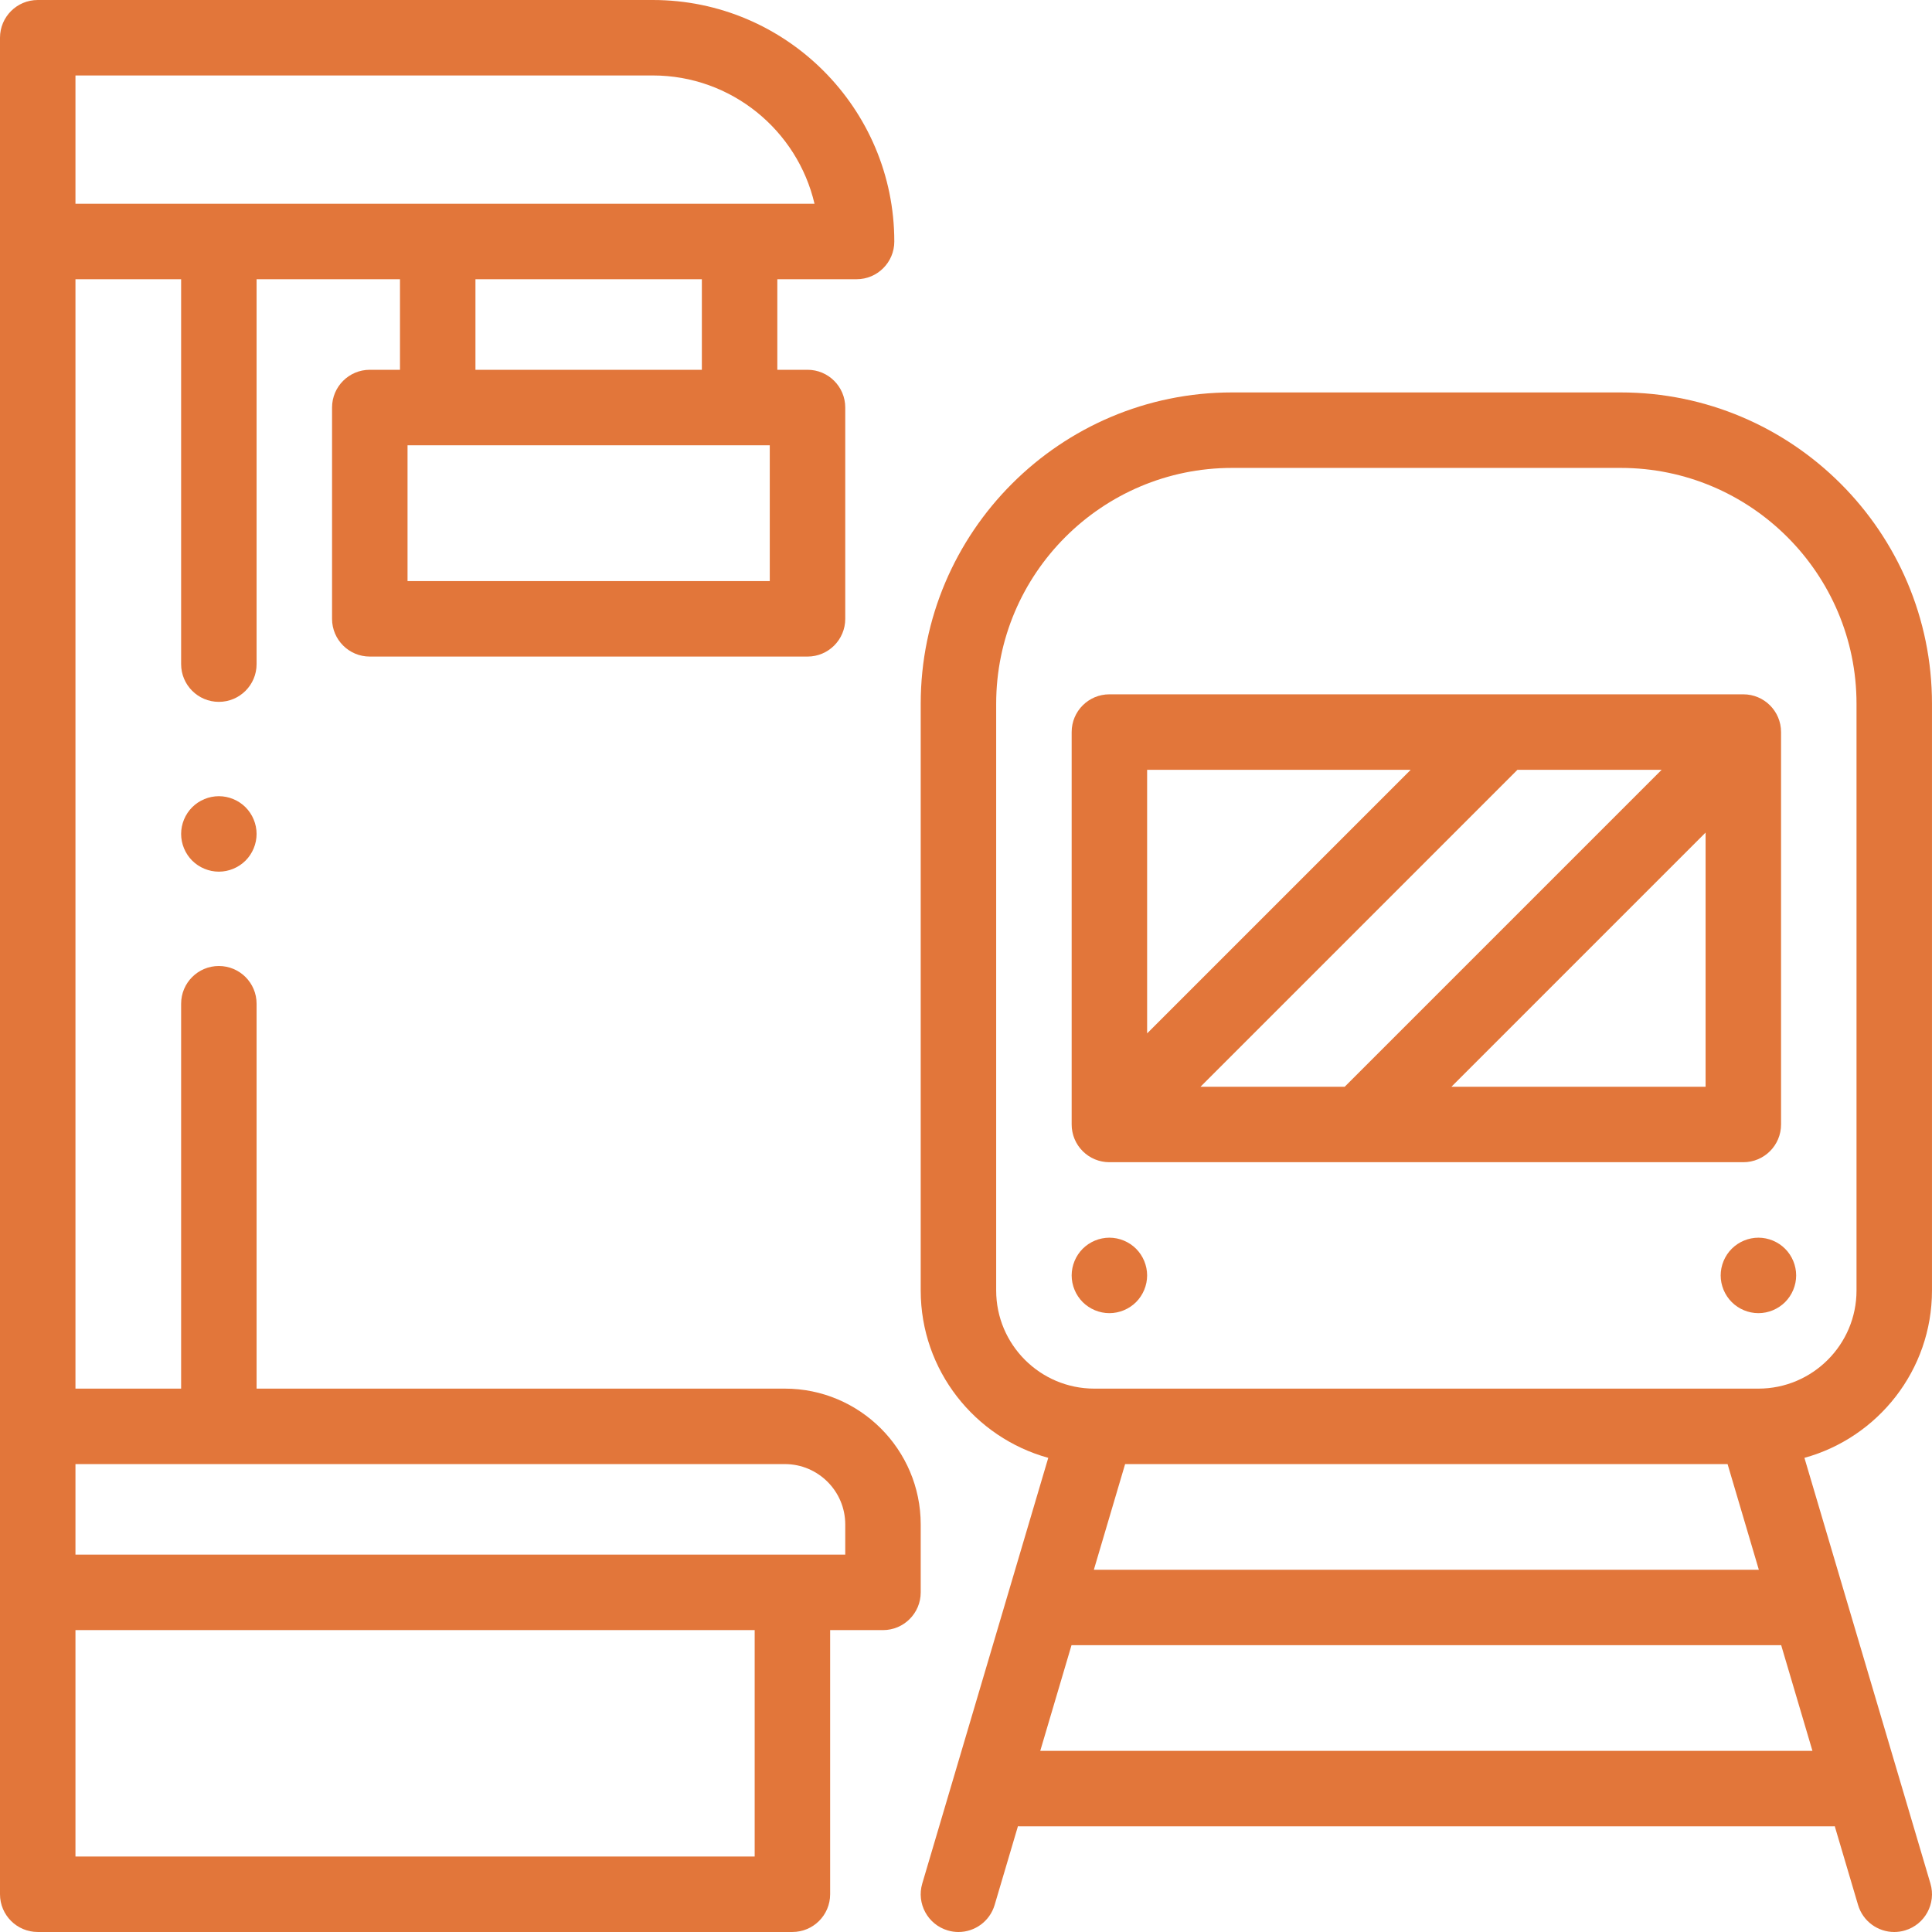
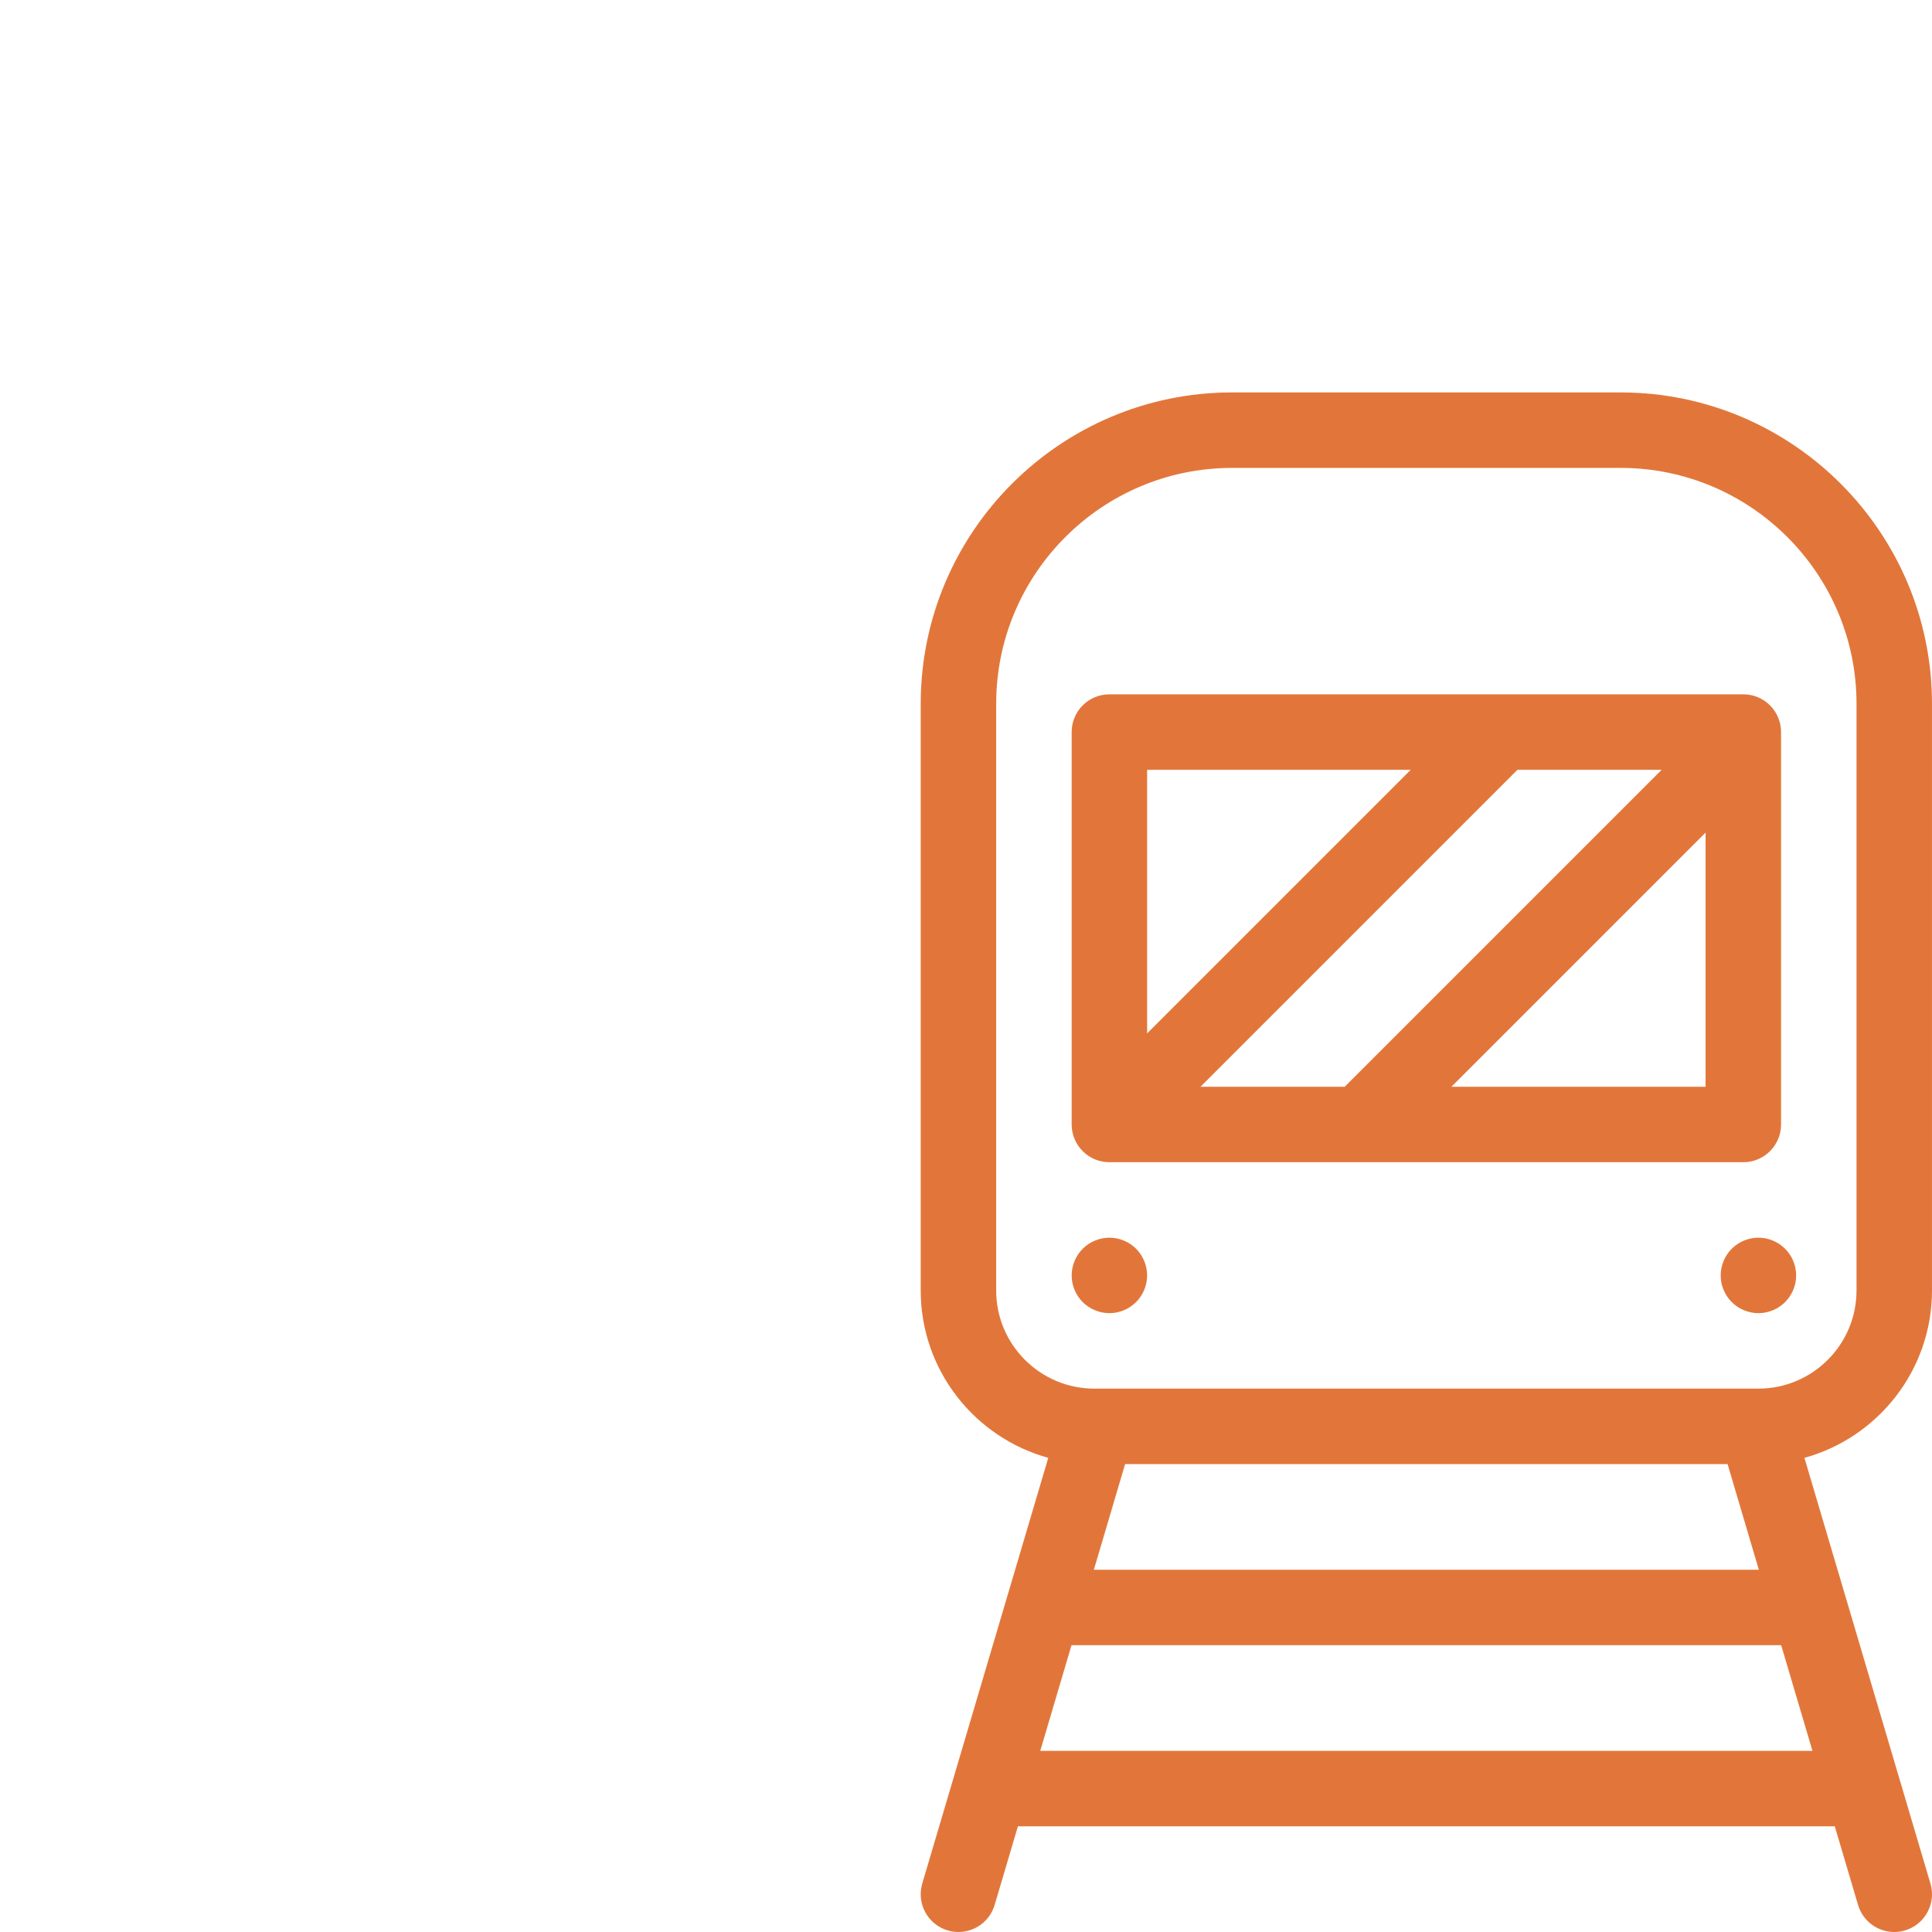
<svg xmlns="http://www.w3.org/2000/svg" width="100" height="100" viewBox="0 0 100 100" fill="none">
-   <path d="M47.656 78.906C47.656 75.029 44.502 71.875 40.625 71.875H13.281V51.953C13.281 50.874 12.407 50 11.328 50C10.249 50 9.375 50.874 9.375 51.953V71.875H3.906V14.453H9.375V34.375C9.375 35.453 10.249 36.328 11.328 36.328C12.407 36.328 13.281 35.453 13.281 34.375V14.453H20.703V19.14H19.14C18.062 19.14 17.187 20.015 17.187 21.094V32.031C17.187 33.11 18.062 33.984 19.14 33.984H41.797C42.875 33.984 43.75 33.11 43.75 32.031V21.094C43.75 20.015 42.875 19.14 41.797 19.14H40.234V14.453H44.336C45.414 14.453 46.289 13.579 46.289 12.5C46.289 5.607 40.681 0 33.789 0H1.953C0.875 0 0 0.874 0 1.953V98.046C0 99.125 0.875 99.999 1.953 99.999H41.015C42.094 99.999 42.968 99.125 42.968 98.046V84.374H45.703C46.781 84.374 47.656 83.5 47.656 82.421V78.906ZM39.843 30.078H21.094V23.047H39.843V30.078ZM36.328 19.14H24.609V14.453H36.328V19.14ZM33.789 3.906C37.856 3.906 41.272 6.746 42.159 10.547H3.906V3.906H33.789ZM39.062 96.093H3.906V84.374H39.062V96.093ZM43.75 80.468H41.015H3.906V75.781H40.625C42.348 75.781 43.75 77.183 43.75 78.906V80.468Z" fill="#E2763A" />
  <path d="M58.803 67.397C59.166 67.033 59.375 66.529 59.375 66.016C59.375 65.502 59.166 64.998 58.803 64.635C58.44 64.272 57.935 64.062 57.422 64.062C56.908 64.062 56.404 64.272 56.041 64.635C55.678 64.998 55.469 65.502 55.469 66.016C55.469 66.529 55.678 67.033 56.041 67.397C56.404 67.76 56.908 67.969 57.422 67.969C57.935 67.969 58.44 67.76 58.803 67.397Z" fill="#E2763A" />
  <path d="M89.635 64.635C89.272 64.998 89.062 65.502 89.062 66.016C89.062 66.529 89.271 67.033 89.635 67.397C89.998 67.76 90.502 67.969 91.016 67.969C91.529 67.969 92.033 67.76 92.396 67.397C92.76 67.033 92.969 66.529 92.969 66.016C92.969 65.502 92.76 64.998 92.396 64.635C92.033 64.272 91.529 64.062 91.016 64.062C90.502 64.062 89.998 64.272 89.635 64.635Z" fill="#E2763A" />
  <path d="M99.919 97.492L93.397 75.458C97.198 74.411 99.999 70.926 99.999 66.797V36.426C99.999 27.541 92.771 20.312 83.886 20.312H63.769C54.884 20.312 47.656 27.541 47.656 36.426V66.797C47.656 70.926 50.457 74.411 54.258 75.458L47.736 97.492C47.43 98.526 48.02 99.613 49.055 99.919C49.239 99.974 49.426 100 49.61 100C50.453 100 51.23 99.45 51.482 98.601L52.688 94.526C52.716 94.528 52.745 94.531 52.773 94.531H94.882C94.91 94.531 94.939 94.528 94.967 94.526L96.173 98.601C96.425 99.45 97.202 100 98.045 100C98.229 100 98.416 99.974 98.6 99.919C99.635 99.613 100.225 98.526 99.919 97.492ZM89.419 75.781L91.037 81.25H56.618L58.236 75.781H89.419ZM51.562 66.797V36.426C51.562 29.695 57.038 24.219 63.769 24.219H83.886C90.617 24.219 96.093 29.695 96.093 36.426V66.797C96.093 69.597 93.815 71.875 91.015 71.875H90.911C90.906 71.875 90.9 71.875 90.894 71.875H56.759C56.755 71.875 56.75 71.875 56.745 71.875H56.64C53.84 71.875 51.562 69.597 51.562 66.797ZM53.843 90.625L55.461 85.156H92.194L93.812 90.625H53.843Z" fill="#E2763A" />
  <path d="M55.478 58.396C55.481 58.423 55.486 58.449 55.49 58.475C55.495 58.512 55.5 58.549 55.507 58.585C55.513 58.616 55.522 58.647 55.529 58.677C55.537 58.708 55.544 58.739 55.553 58.77C55.562 58.801 55.574 58.83 55.584 58.859C55.595 58.89 55.605 58.921 55.618 58.951C55.629 58.978 55.642 59.004 55.655 59.031C55.669 59.062 55.683 59.094 55.7 59.124C55.713 59.149 55.728 59.173 55.743 59.197C55.761 59.227 55.778 59.258 55.798 59.288C55.816 59.314 55.835 59.339 55.854 59.364C55.873 59.39 55.891 59.416 55.912 59.441C55.947 59.484 55.984 59.524 56.023 59.563C56.029 59.57 56.034 59.577 56.041 59.584C56.047 59.59 56.054 59.595 56.06 59.602C56.1 59.64 56.141 59.678 56.184 59.713C56.208 59.733 56.234 59.751 56.259 59.769C56.285 59.788 56.31 59.809 56.337 59.827C56.366 59.846 56.396 59.863 56.426 59.88C56.451 59.895 56.475 59.911 56.501 59.925C56.531 59.941 56.562 59.954 56.592 59.969C56.62 59.982 56.646 59.995 56.674 60.007C56.704 60.019 56.734 60.029 56.764 60.04C56.794 60.051 56.824 60.062 56.855 60.072C56.885 60.081 56.915 60.087 56.945 60.095C56.977 60.103 57.008 60.112 57.04 60.118C57.074 60.125 57.109 60.129 57.144 60.134C57.172 60.138 57.2 60.143 57.229 60.146C57.293 60.152 57.357 60.156 57.422 60.156H90.234C91.313 60.156 92.187 59.282 92.187 58.203V38.38C92.187 38.379 92.187 38.379 92.187 38.378V37.891C92.187 36.812 91.313 35.938 90.234 35.938H57.422C56.343 35.938 55.469 36.812 55.469 37.891V58.202C55.469 58.267 55.472 58.332 55.478 58.396ZM86.007 39.844L69.601 56.25H62.137L78.543 39.844H86.007ZM75.126 56.25L88.281 43.094V56.25H75.126ZM73.019 39.844L59.375 53.488V39.844H73.019Z" fill="#E2763A" />
-   <path d="M11.328 41.211C10.815 41.211 10.31 41.42 9.947 41.783C9.584 42.147 9.375 42.65 9.375 43.164C9.375 43.678 9.584 44.182 9.947 44.545C10.311 44.908 10.815 45.117 11.328 45.117C11.842 45.117 12.346 44.908 12.709 44.545C13.072 44.182 13.281 43.678 13.281 43.164C13.281 42.65 13.072 42.147 12.709 41.783C12.346 41.42 11.842 41.211 11.328 41.211Z" fill="#E2763A" />
</svg>